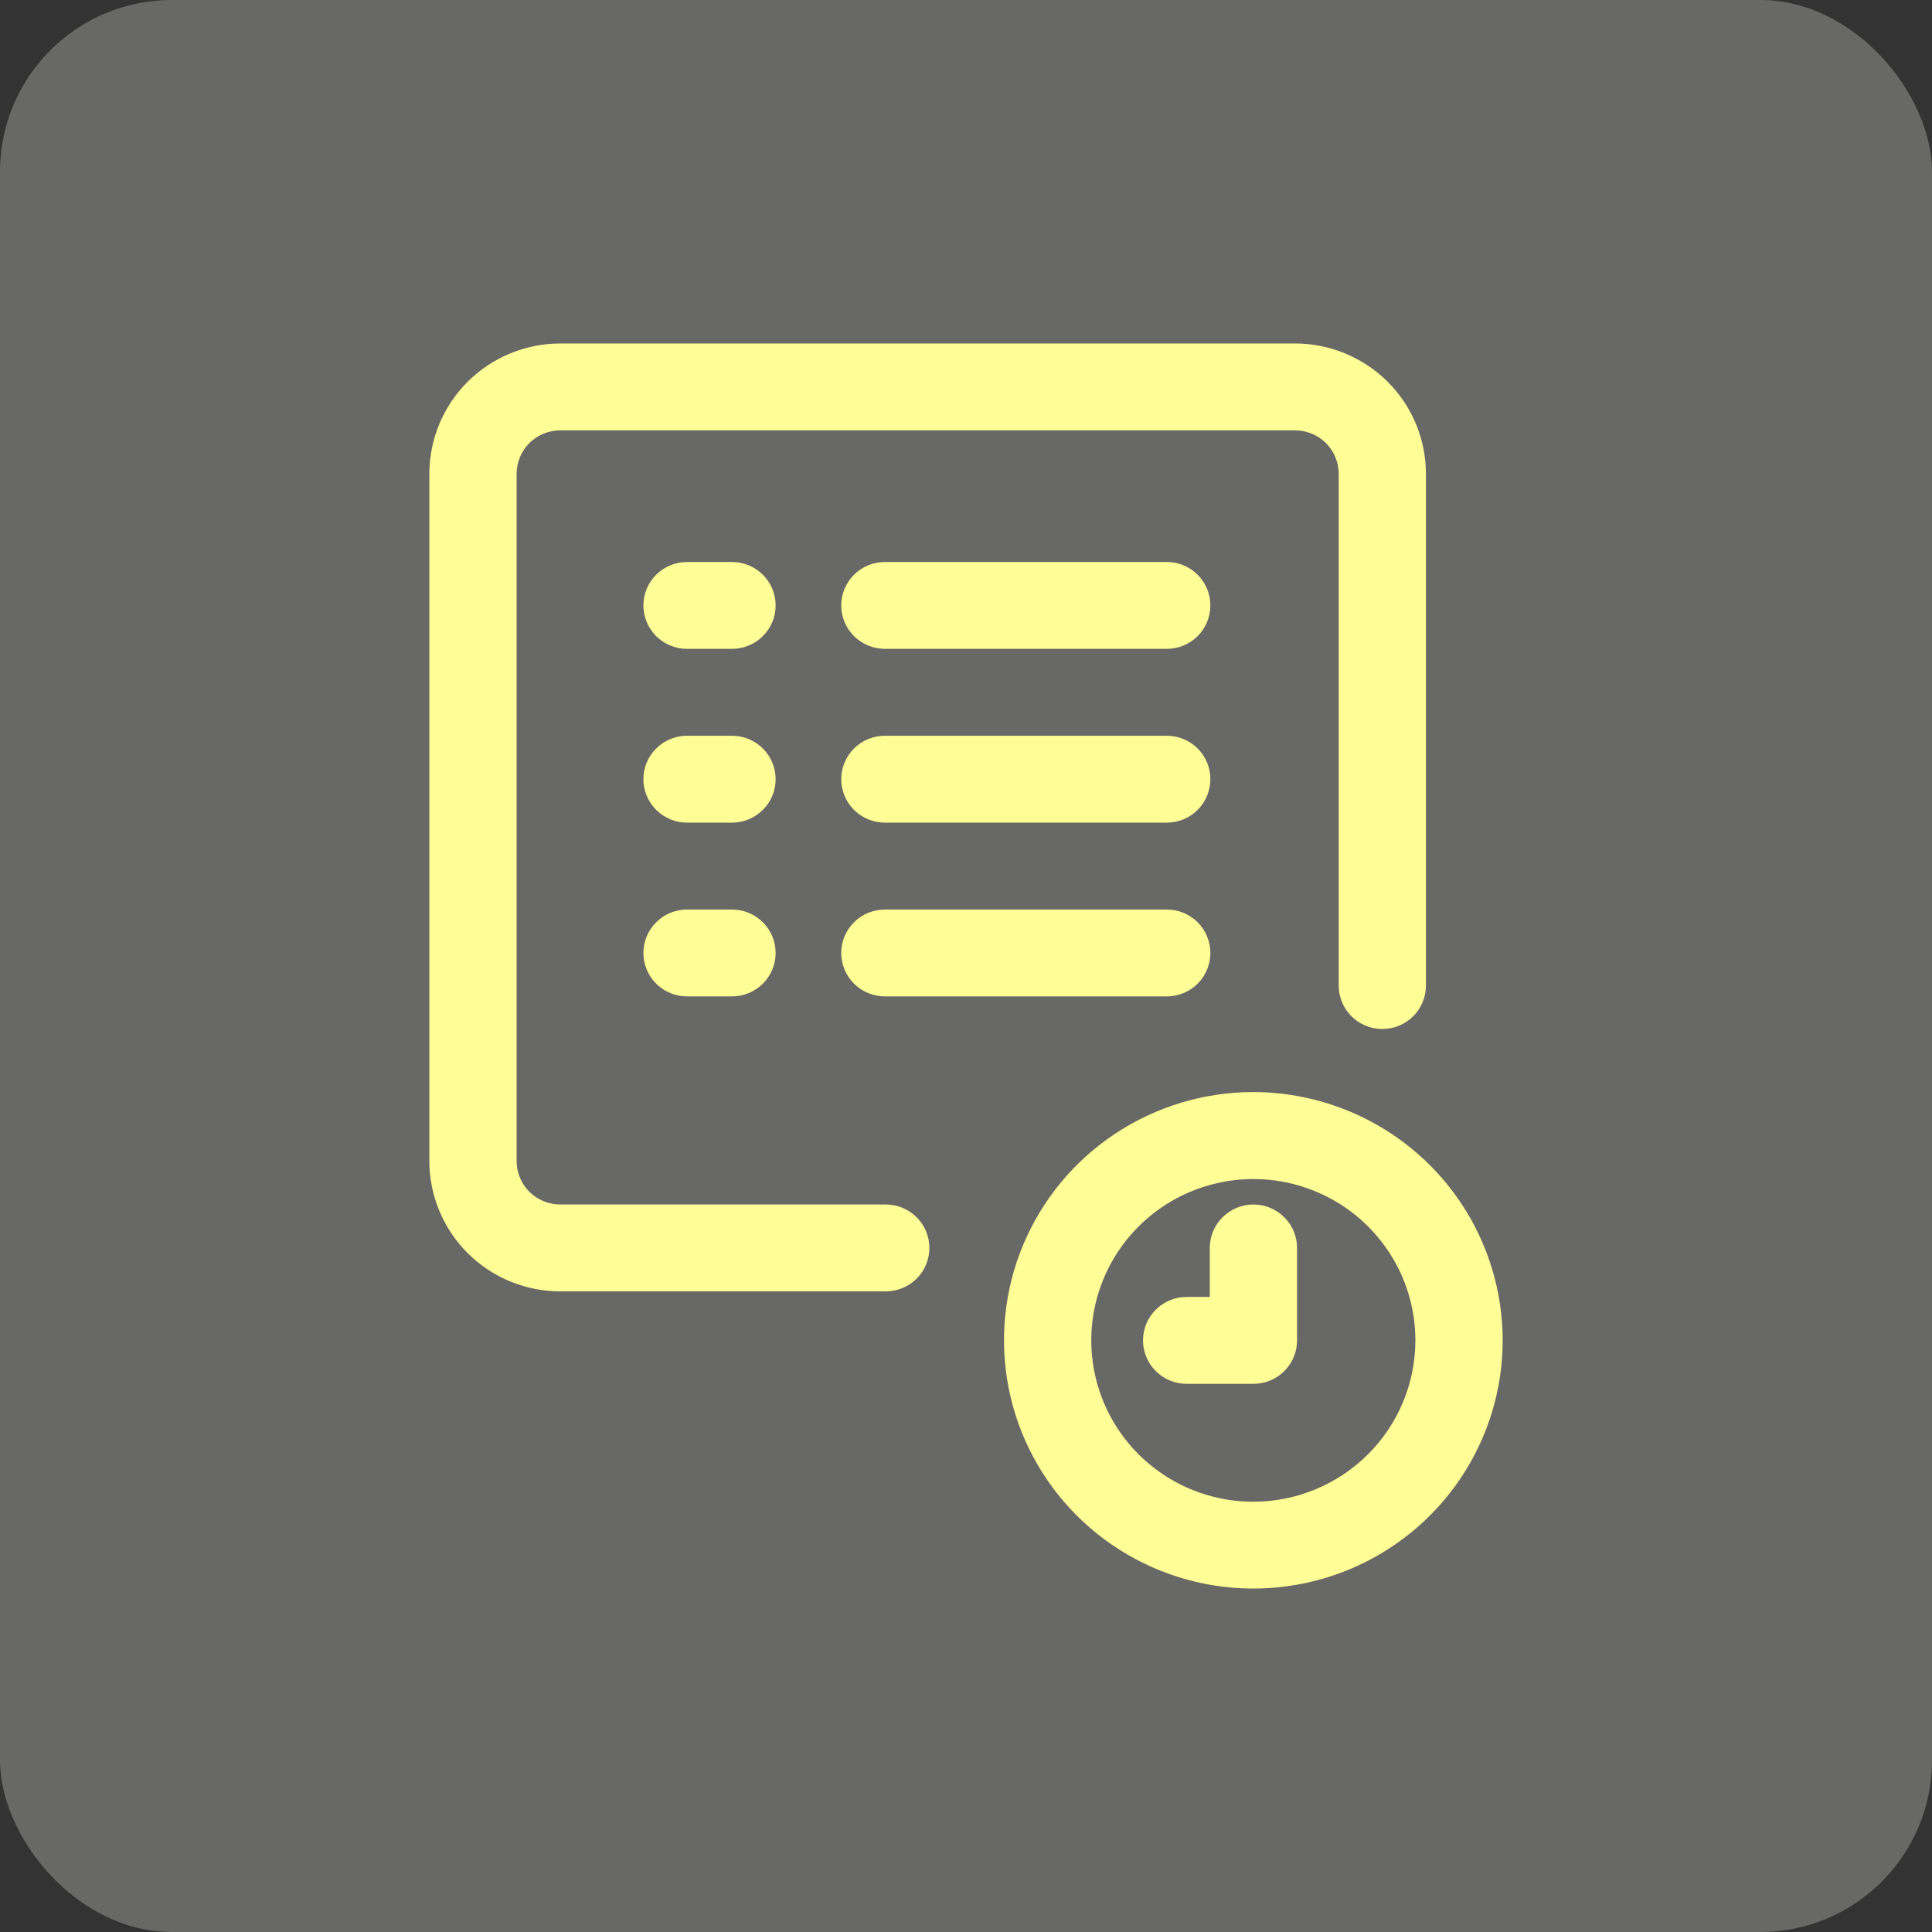
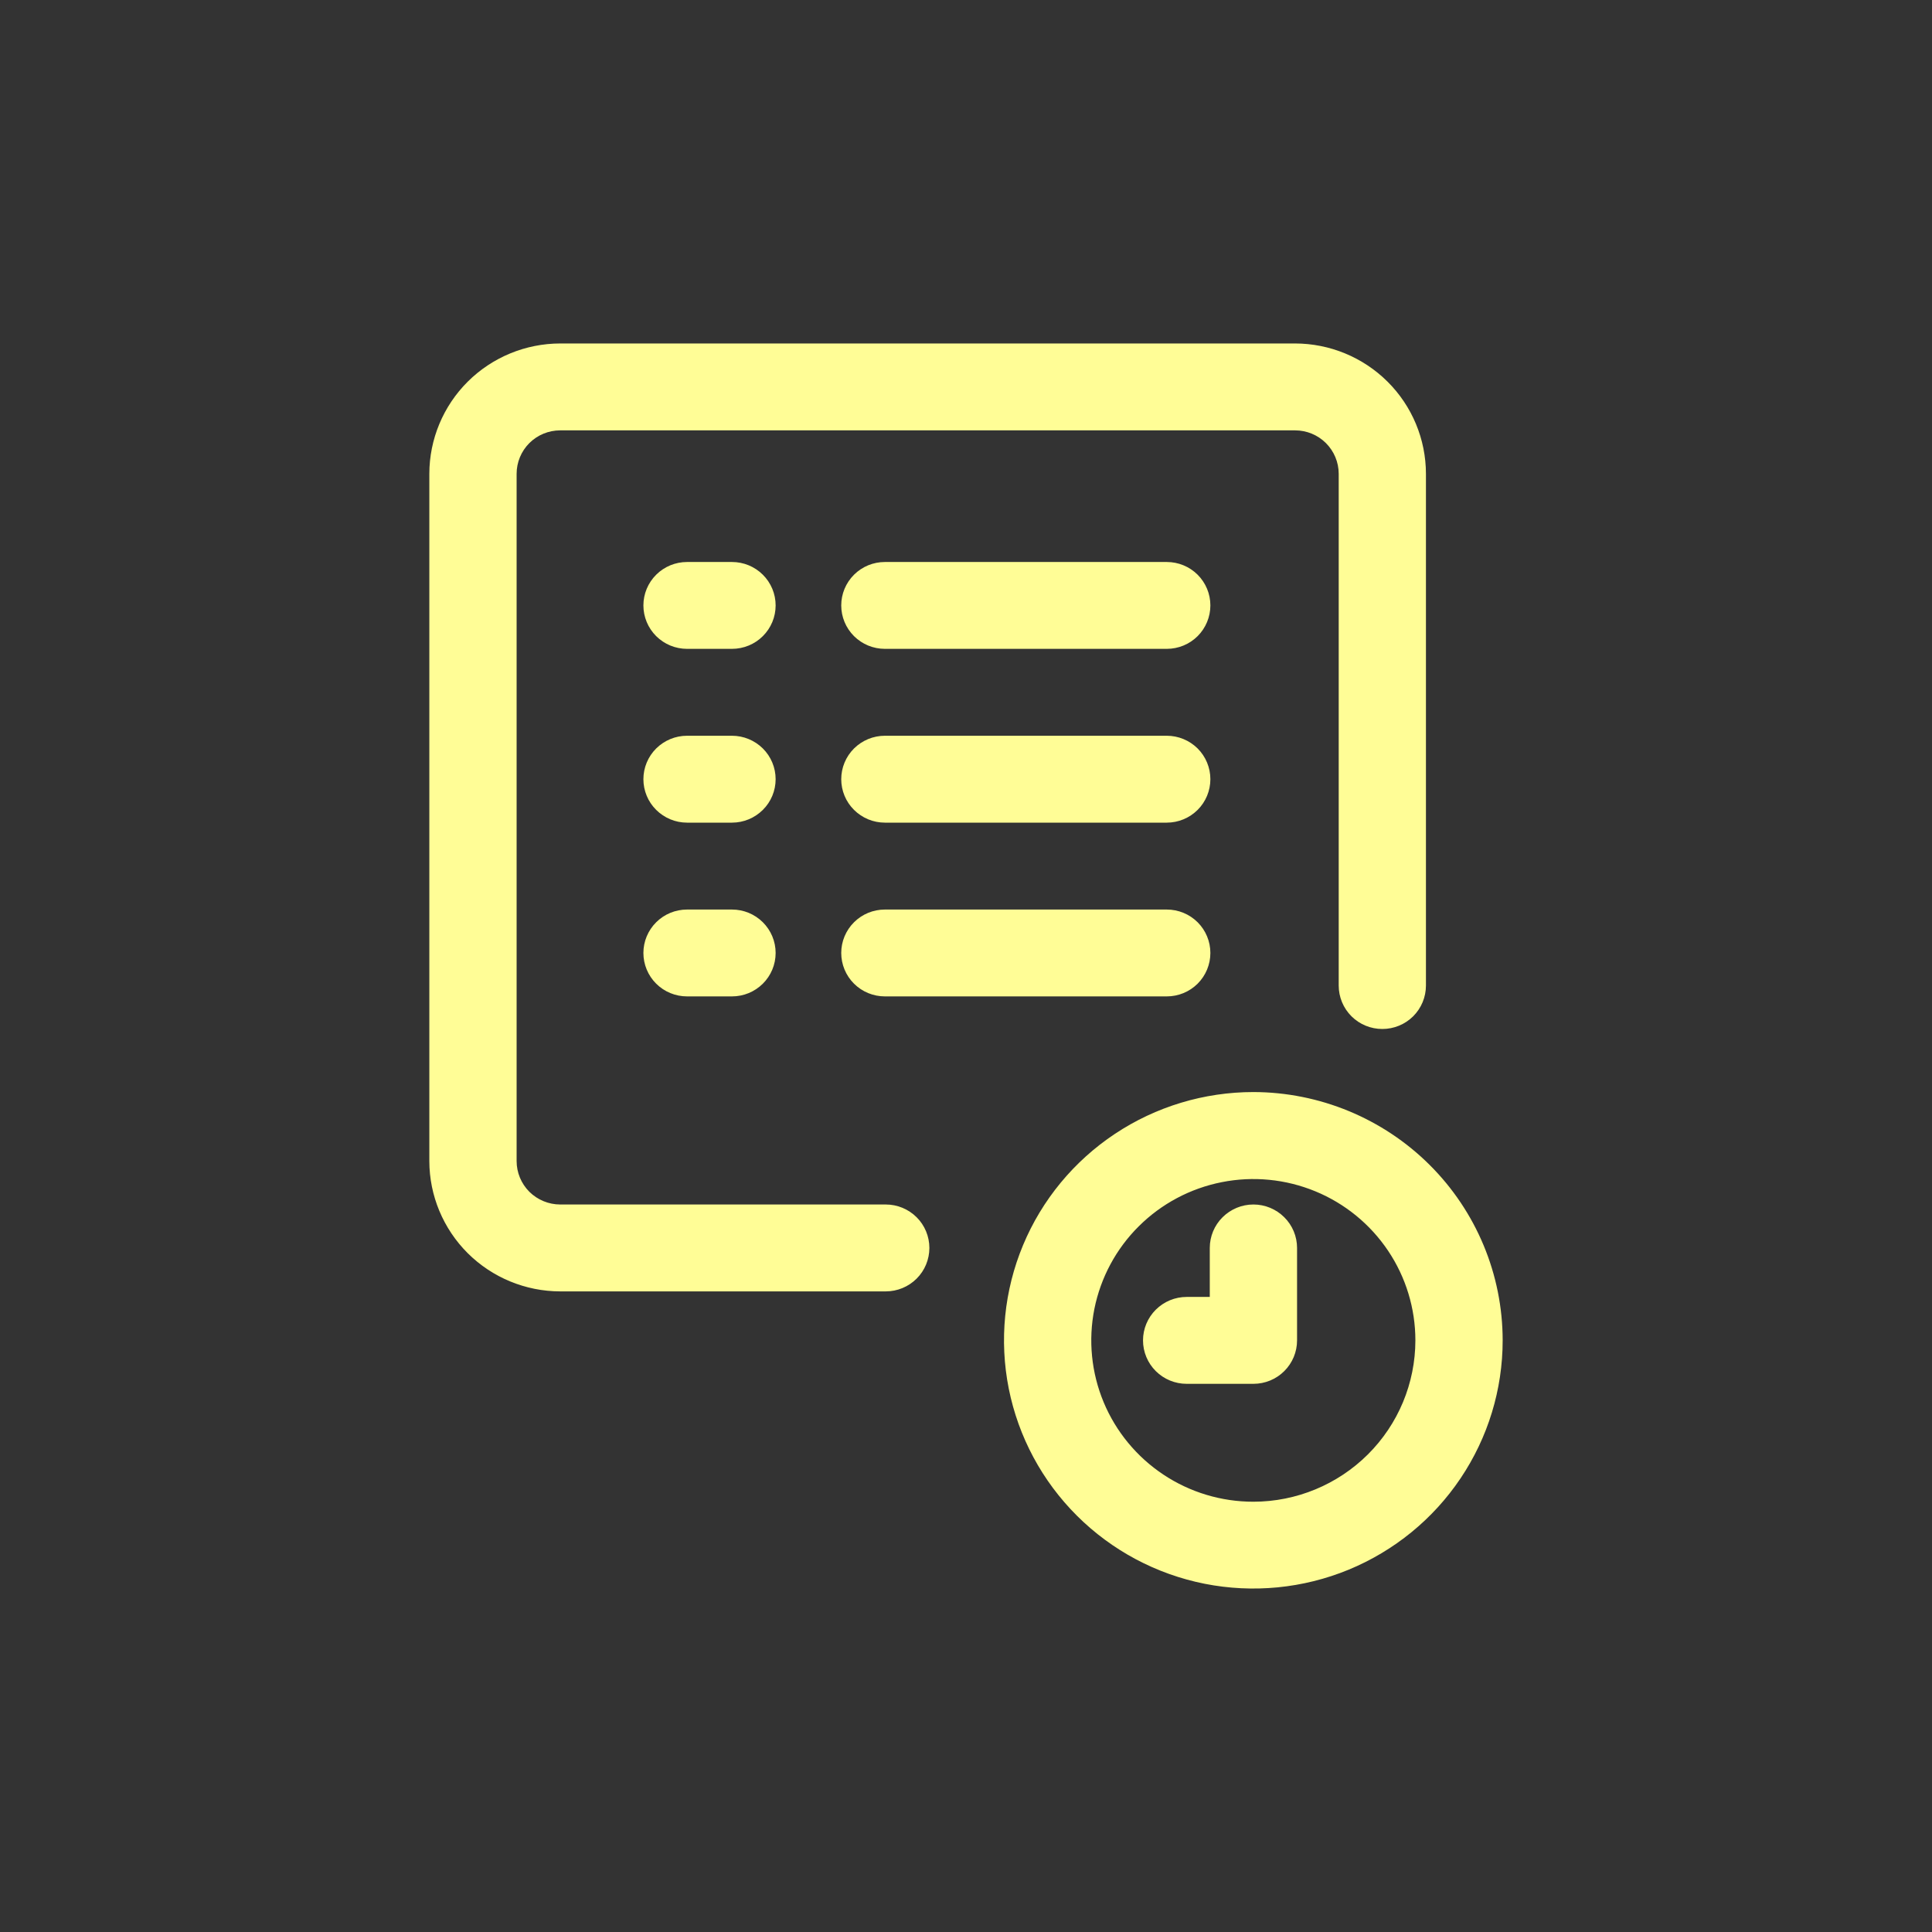
<svg xmlns="http://www.w3.org/2000/svg" width="45" height="45" viewBox="0 0 45 45" fill="none">
  <rect x="0" y="0" width="45" height="45" fill="#333333" stroke="none" />
-   <rect width="45" height="45" rx="4" fill="#686866" />
  <path d="M28.192 14.101C28.192 14.37 28.085 14.627 27.895 14.817C27.704 15.007 27.446 15.113 27.176 15.113H20.611C20.341 15.113 20.083 15.007 19.892 14.817C19.701 14.627 19.594 14.37 19.594 14.101C19.594 13.833 19.701 13.576 19.892 13.386C20.083 13.196 20.341 13.09 20.611 13.09H27.176C27.446 13.09 27.704 13.196 27.895 13.386C28.085 13.576 28.192 13.833 28.192 14.101ZM17.049 13.09H16.003C15.733 13.09 15.475 13.196 15.284 13.386C15.093 13.576 14.986 13.833 14.986 14.101C14.986 14.37 15.093 14.627 15.284 14.817C15.475 15.007 15.733 15.113 16.003 15.113H17.049C17.319 15.113 17.577 15.007 17.768 14.817C17.959 14.627 18.066 14.37 18.066 14.101C18.066 13.833 17.959 13.576 17.768 13.386C17.577 13.196 17.319 13.09 17.049 13.09ZM27.176 17.137H20.611C20.341 17.137 20.083 17.244 19.892 17.433C19.701 17.623 19.594 17.881 19.594 18.149C19.594 18.417 19.701 18.675 19.892 18.864C20.083 19.054 20.341 19.161 20.611 19.161H27.176C27.446 19.161 27.704 19.054 27.895 18.864C28.085 18.675 28.192 18.417 28.192 18.149C28.192 17.881 28.085 17.623 27.895 17.433C27.704 17.244 27.446 17.137 27.176 17.137ZM17.049 17.137H16.003C15.733 17.137 15.475 17.244 15.284 17.433C15.093 17.623 14.986 17.881 14.986 18.149C14.986 18.417 15.093 18.675 15.284 18.864C15.475 19.054 15.733 19.161 16.003 19.161H17.049C17.319 19.161 17.577 19.054 17.768 18.864C17.959 18.675 18.066 18.417 18.066 18.149C18.066 17.881 17.959 17.623 17.768 17.433C17.577 17.244 17.319 17.137 17.049 17.137ZM27.176 21.185H20.611C20.341 21.185 20.083 21.291 19.892 21.481C19.701 21.671 19.594 21.928 19.594 22.196C19.594 22.465 19.701 22.722 19.892 22.912C20.083 23.102 20.341 23.208 20.611 23.208H27.176C27.446 23.208 27.704 23.102 27.895 22.912C28.085 22.722 28.192 22.465 28.192 22.196C28.192 21.928 28.085 21.671 27.895 21.481C27.704 21.291 27.446 21.185 27.176 21.185ZM17.049 21.185H16.003C15.733 21.185 15.475 21.291 15.284 21.481C15.093 21.671 14.986 21.928 14.986 22.196C14.986 22.465 15.093 22.722 15.284 22.912C15.475 23.102 15.733 23.208 16.003 23.208H17.049C17.319 23.208 17.577 23.102 17.768 22.912C17.959 22.722 18.066 22.465 18.066 22.196C18.066 21.928 17.959 21.671 17.768 21.481C17.577 21.291 17.319 21.185 17.049 21.185ZM35 31.22C35 32.364 34.659 33.481 34.02 34.432C33.382 35.383 32.474 36.123 31.413 36.561C30.352 36.998 29.184 37.112 28.058 36.889C26.931 36.665 25.897 36.114 25.085 35.305C24.273 34.496 23.72 33.466 23.496 32.344C23.273 31.223 23.388 30.06 23.828 29.004C24.268 27.947 25.013 27.045 25.968 26.41C26.923 25.775 28.046 25.436 29.195 25.436C30.734 25.439 32.21 26.049 33.299 27.133C34.387 28.217 34.999 29.687 35 31.22ZM32.967 31.22C32.967 30.477 32.746 29.75 32.331 29.132C31.916 28.514 31.326 28.032 30.637 27.748C29.947 27.464 29.188 27.389 28.456 27.535C27.723 27.68 27.051 28.038 26.523 28.564C25.995 29.089 25.636 29.759 25.49 30.488C25.345 31.217 25.42 31.973 25.706 32.66C25.992 33.346 26.476 33.933 27.097 34.346C27.718 34.759 28.448 34.979 29.195 34.978C30.195 34.977 31.154 34.58 31.861 33.876C32.569 33.171 32.966 32.216 32.967 31.22ZM20.631 28.055H13.049C12.78 28.055 12.521 27.948 12.33 27.759C12.14 27.569 12.033 27.312 12.033 27.043V11.036C12.033 10.767 12.14 10.51 12.33 10.32C12.521 10.13 12.78 10.024 13.049 10.024H30.164C30.434 10.024 30.692 10.13 30.883 10.32C31.073 10.51 31.181 10.767 31.181 11.036V22.955C31.181 23.224 31.288 23.481 31.478 23.671C31.669 23.861 31.927 23.967 32.197 23.967C32.467 23.967 32.725 23.861 32.916 23.671C33.106 23.481 33.213 23.224 33.213 22.955V11.036C33.212 10.231 32.891 9.459 32.319 8.89C31.747 8.321 30.973 8.001 30.164 8H13.049C12.241 8.001 11.466 8.321 10.894 8.89C10.323 9.459 10.001 10.231 10 11.036V27.043C10.001 27.848 10.323 28.619 10.894 29.189C11.466 29.758 12.241 30.078 13.049 30.079H20.631C20.901 30.079 21.159 29.972 21.35 29.782C21.54 29.593 21.647 29.335 21.647 29.067C21.647 28.799 21.54 28.541 21.35 28.352C21.159 28.162 20.901 28.055 20.631 28.055ZM29.195 28.055C28.925 28.055 28.667 28.162 28.476 28.352C28.285 28.541 28.178 28.799 28.178 29.067V30.208H27.64C27.37 30.208 27.112 30.315 26.921 30.505C26.73 30.695 26.623 30.952 26.623 31.22C26.623 31.489 26.73 31.746 26.921 31.936C27.112 32.126 27.37 32.232 27.64 32.232H29.195C29.464 32.232 29.723 32.126 29.913 31.936C30.104 31.746 30.211 31.489 30.211 31.22V29.067C30.211 28.799 30.104 28.541 29.913 28.352C29.723 28.162 29.464 28.055 29.195 28.055Z" fill="#FFFD96" />
</svg>